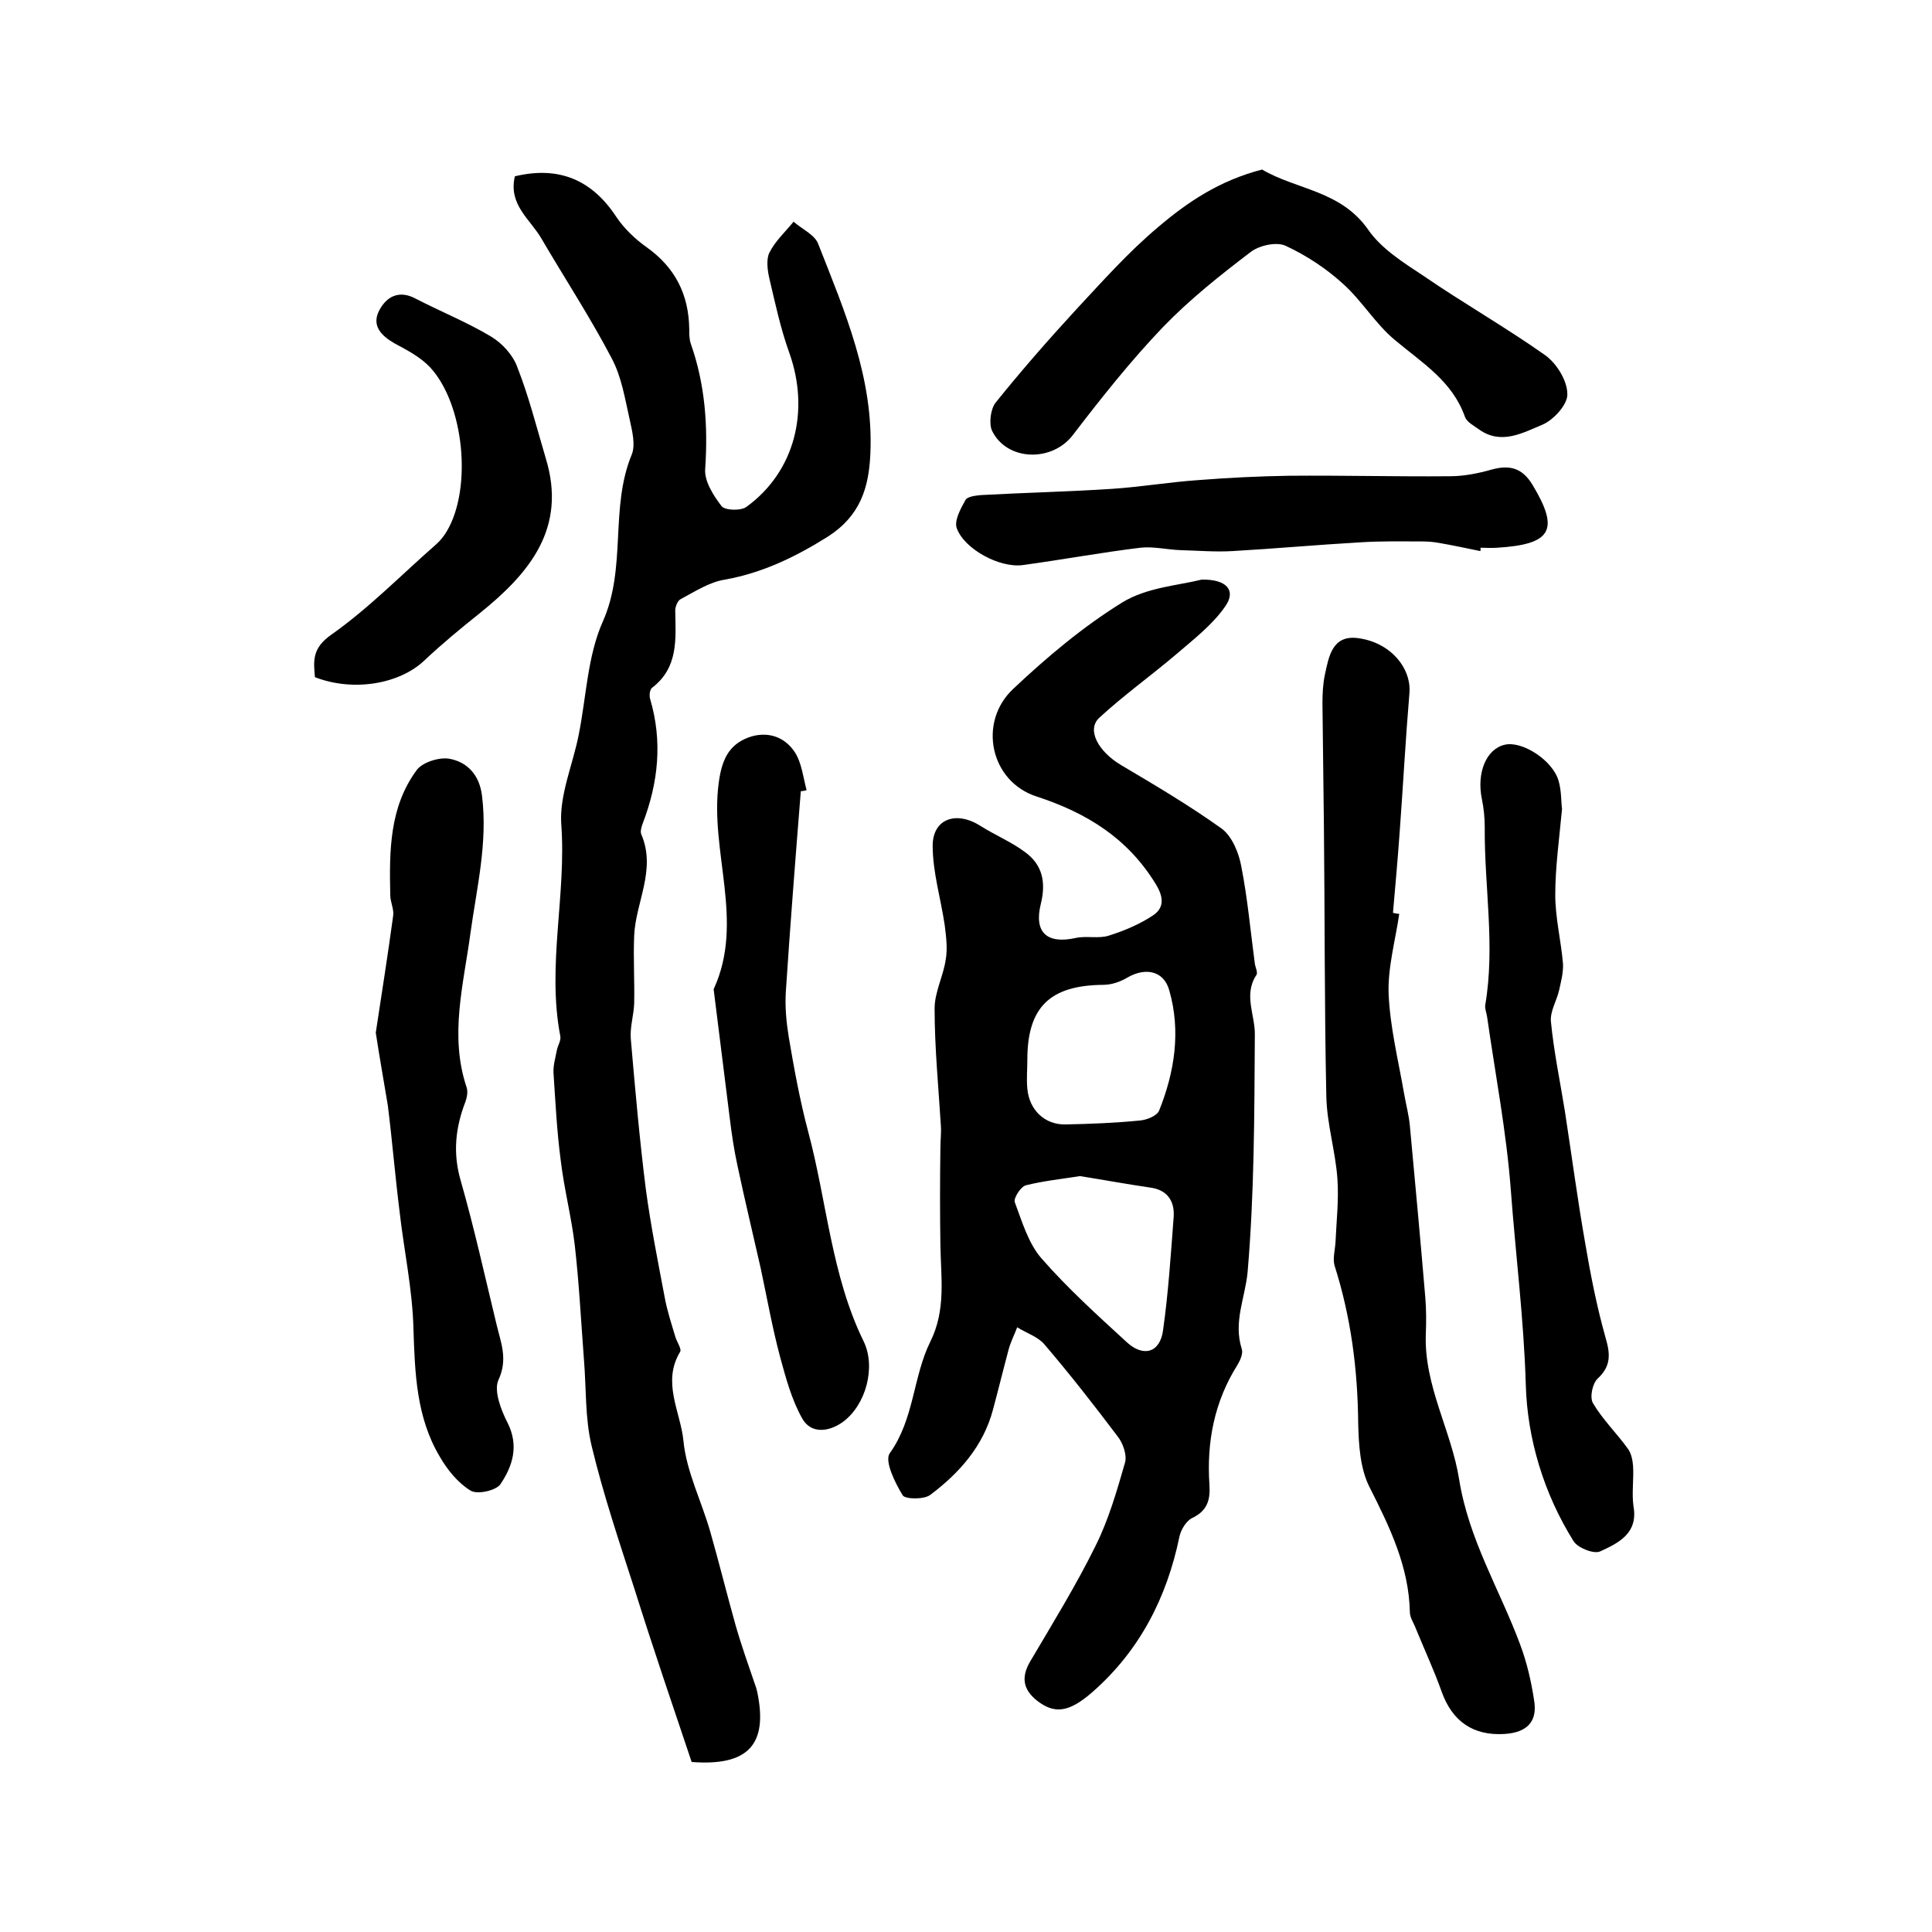
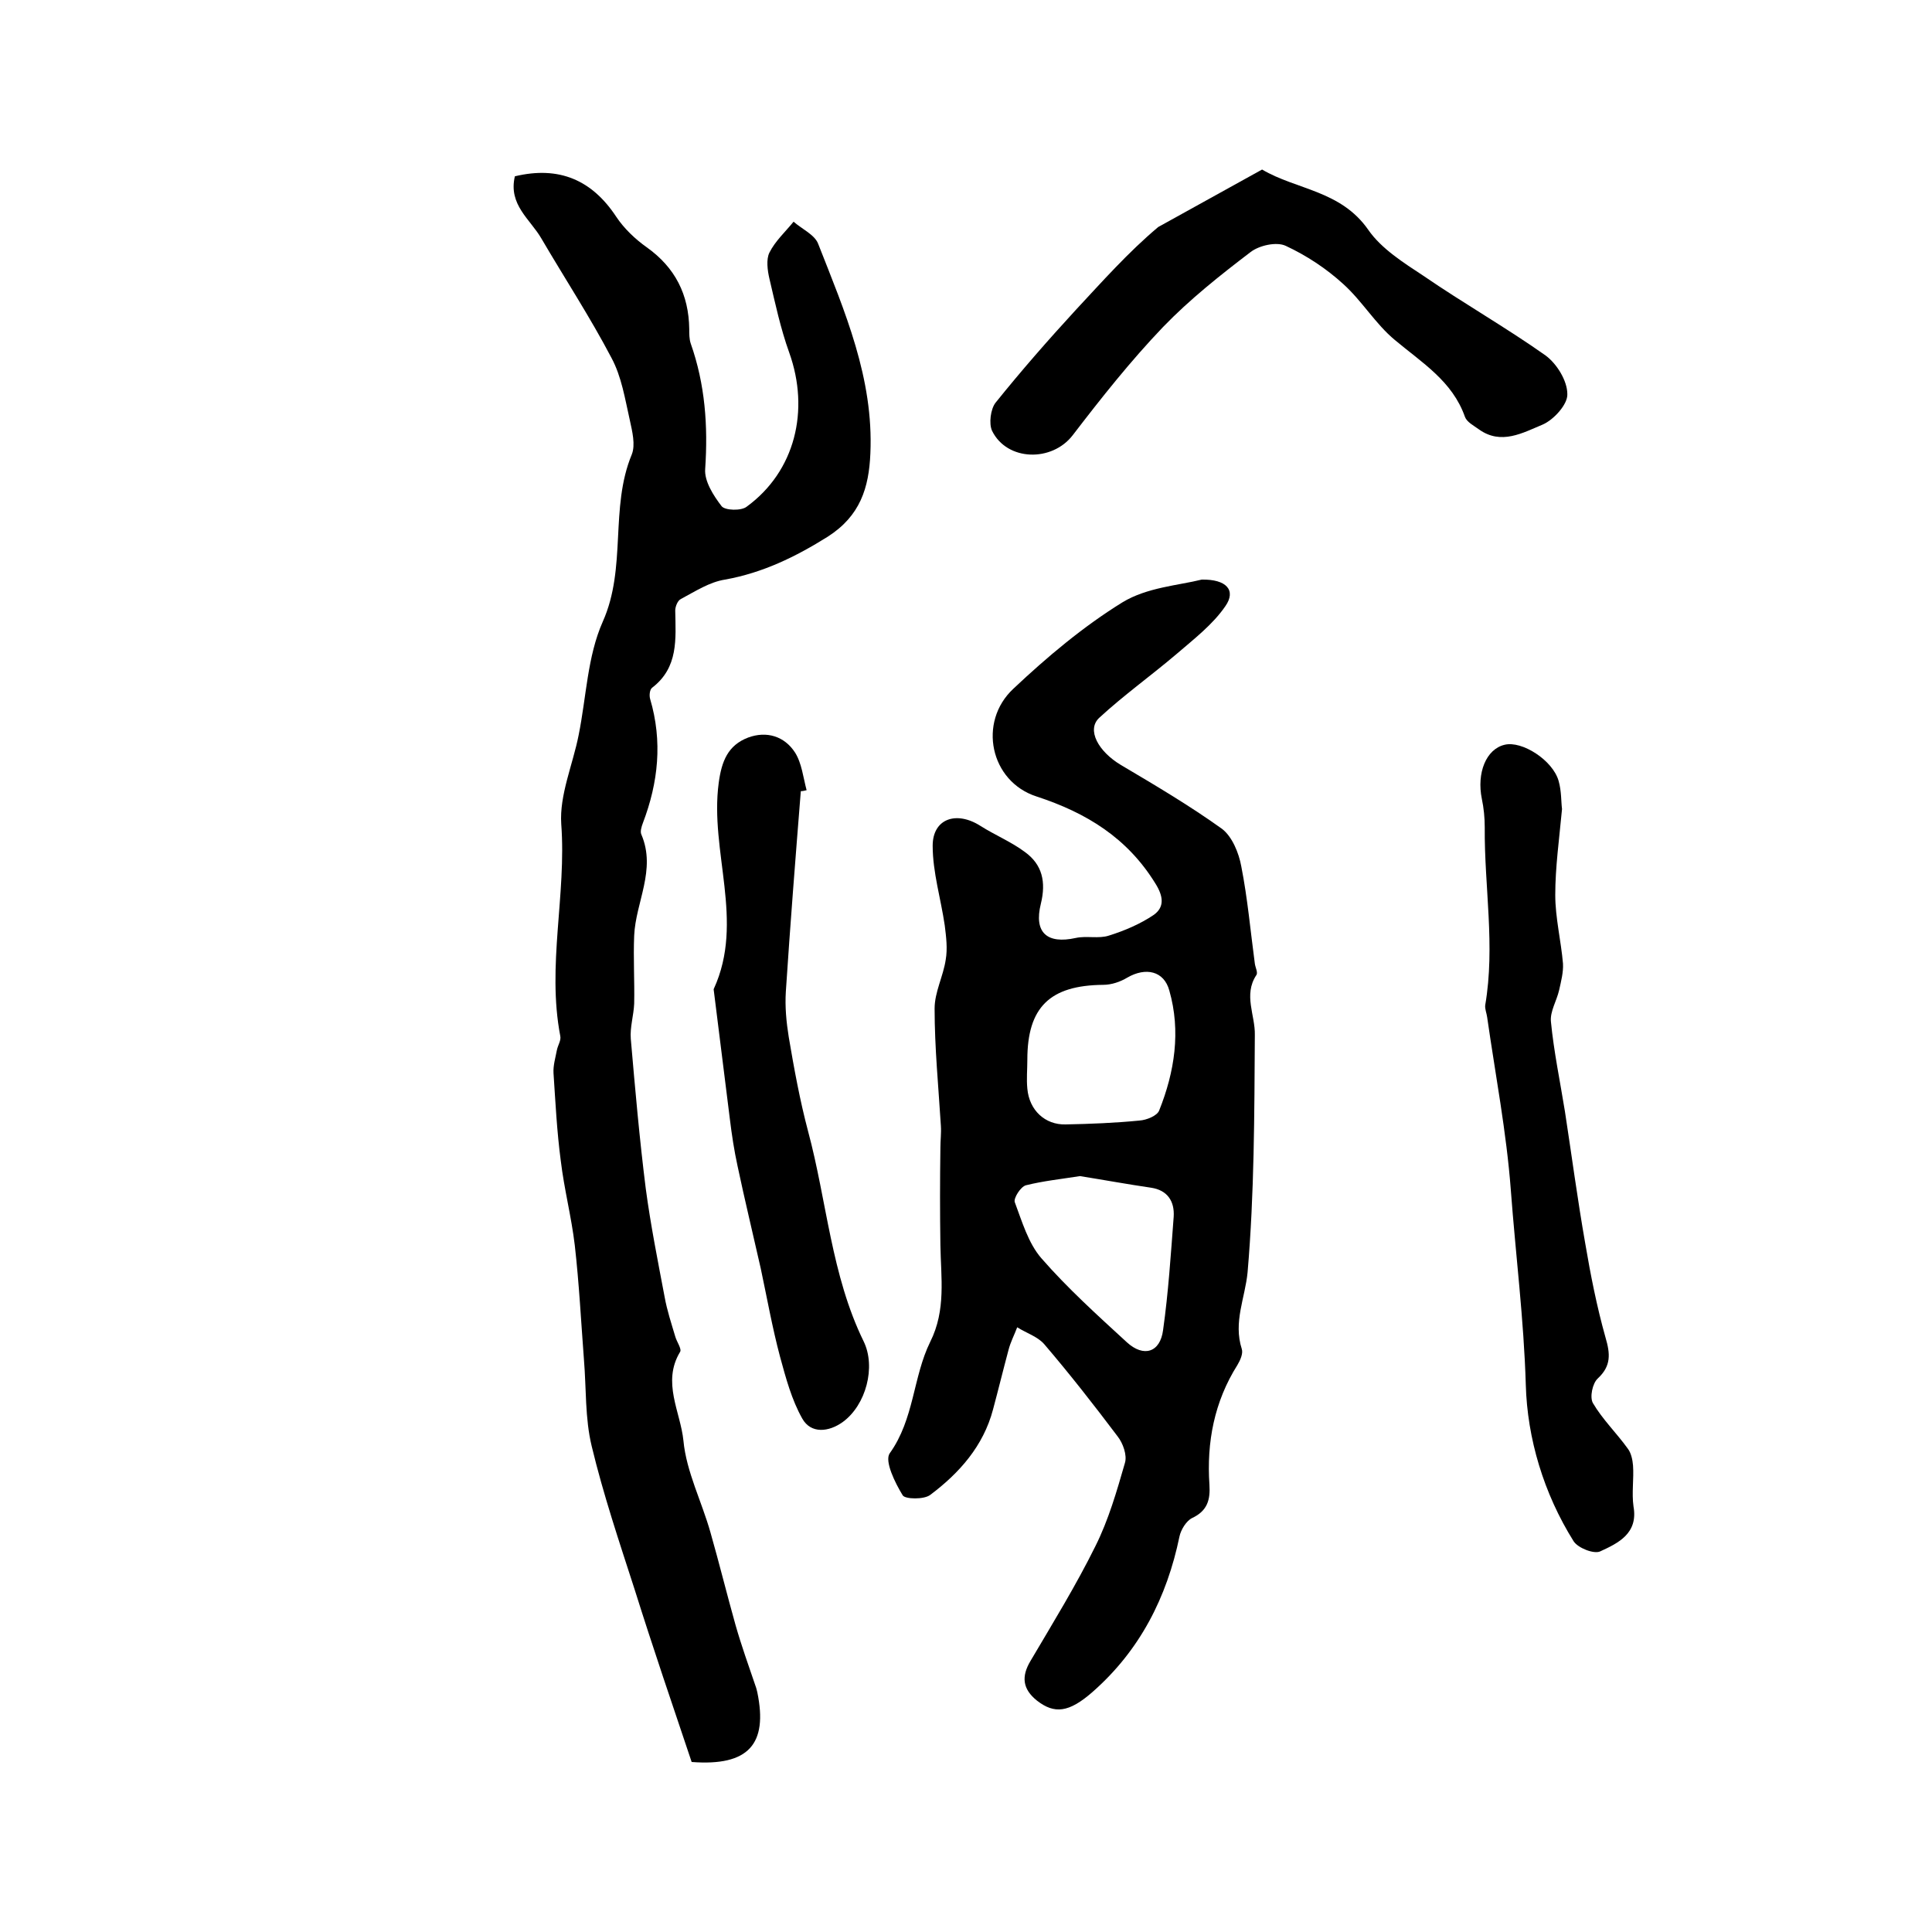
<svg xmlns="http://www.w3.org/2000/svg" version="1.1" id="图层_1" x="0px" y="0px" viewBox="0 0 400 400" style="enable-background:new 0 0 400 400;" xml:space="preserve">
  <style type="text/css">
	.st0{fill:#FFFFFF;}
</style>
  <g>
    <path d="M248.8,120c5.1-0.1,7.2,2.2,4.9,5.5c-2.6,3.8-6.5,6.8-10.1,9.9c-5.3,4.5-10.9,8.5-16,13.2c-2.7,2.5-0.2,7,4.5,9.8   c7.1,4.2,14.2,8.4,20.9,13.2c2.1,1.6,3.5,5,4,7.8c1.3,6.6,1.9,13.4,2.8,20.1c0.1,0.8,0.7,1.9,0.3,2.4c-2.7,4.1-0.2,8.3-0.3,12.4   c-0.1,16.4-0.1,32.8-1.5,49.1c-0.5,5.3-3,10.3-1.2,15.9c0.3,0.9-0.3,2.3-0.9,3.3c-4.8,7.6-6.4,16-5.8,24.8c0.2,3.1-0.4,5.4-3.6,6.9   c-1.2,0.6-2.3,2.4-2.6,3.8c-2.6,12.6-8.2,23.6-18,32.2c-4.9,4.3-7.9,4.6-11.5,1.8c-3-2.4-3.3-5-1.3-8.3c4.6-7.8,9.4-15.6,13.4-23.7   c2.7-5.4,4.4-11.3,6.1-17.2c0.5-1.6-0.4-4.1-1.5-5.5c-4.9-6.5-9.9-12.9-15.2-19.1c-1.4-1.6-3.7-2.3-5.6-3.5   c-0.6,1.6-1.4,3.1-1.8,4.7c-1.1,4.1-2.1,8.2-3.2,12.3c-2,7.6-7,13.2-13,17.7c-1.3,1-5.2,0.9-5.7,0.1c-1.6-2.6-3.8-7.1-2.7-8.7   c5.1-7.1,4.8-15.8,8.4-23.1c3.3-6.6,2.2-13.3,2.1-20c-0.1-6.7-0.1-13.4,0-20.2c0-1.5,0.2-3,0.1-4.5c-0.5-8.1-1.3-16.2-1.3-24.3   c0-3.4,1.8-6.7,2.3-10.1c0.4-2.3,0.1-4.7-0.2-7.1c-0.8-5.5-2.5-11-2.5-16.5c0-5.6,4.9-7.3,9.9-4.1c3,1.9,6.4,3.3,9.2,5.4   c3.6,2.6,4.4,6.2,3.3,10.7c-1.5,6,1.3,8.4,7.2,7.1c2.2-0.5,4.8,0.2,6.9-0.5c3.2-1,6.5-2.4,9.3-4.3c2.2-1.6,2-3.8,0.3-6.5   c-5.8-9.4-14.2-14.6-24.6-18c-9.6-3.1-12.2-15.4-4.8-22.3c7-6.6,14.5-12.9,22.6-17.9C237.5,121.6,244,121.2,248.8,120z    M223.6,243.5c-3.8,0.6-7.6,1-11.2,1.9c-1.1,0.3-2.6,2.7-2.3,3.5c1.5,4,2.8,8.5,5.5,11.6c5.4,6.2,11.6,11.8,17.7,17.4   c3.5,3.2,6.9,2.1,7.5-2.5c1.1-7.8,1.6-15.6,2.2-23.5c0.2-3.2-1.3-5.5-4.7-6C233.5,245.2,228.6,244.3,223.6,243.5z M212.7,219.4   c0,2-0.2,4,0,6c0.4,4.5,3.7,7.5,7.9,7.4c5.1-0.1,10.2-0.3,15.3-0.8c1.5-0.1,3.7-1,4.1-2.1c3.2-8,4.5-16.4,2.1-24.8   c-1.1-4.1-4.9-4.9-8.7-2.7c-1.5,0.9-3.3,1.5-5,1.5C217.4,204,212.7,208.5,212.7,219.4z" />
    <path d="M106.6,36.5c9.2-2.2,16,0.8,21,8.4c1.6,2.4,3.9,4.6,6.3,6.3c5.9,4.2,8.7,9.8,8.8,16.9c0,1,0,2.1,0.3,3c3,8.5,3.6,17.1,3,26   c-0.2,2.5,1.7,5.5,3.4,7.7c0.7,0.9,4.1,1,5.2,0.1c10-7.3,13.1-19.9,8.8-31.9c-1.8-5-2.9-10.2-4.1-15.3c-0.4-1.7-0.7-4,0-5.4   c1.2-2.4,3.3-4.3,5-6.4c1.7,1.5,4.4,2.7,5.1,4.6c5.5,14,11.5,27.8,10.8,43.4c-0.3,7.1-2.1,12.9-8.8,17.2   c-6.7,4.2-13.5,7.5-21.3,8.9c-3.2,0.5-6.1,2.4-9.1,4c-0.7,0.3-1.2,1.6-1.2,2.4c0.1,5.9,0.7,11.8-4.8,16c-0.5,0.4-0.6,1.6-0.4,2.3   c2.6,8.8,1.7,17.3-1.5,25.7c-0.3,0.8-0.6,1.8-0.3,2.4c3.1,7.3-1.2,14-1.5,20.9c-0.2,4.7,0.1,9.4,0,14.1c-0.1,2.4-0.9,4.9-0.7,7.3   c0.9,10.4,1.8,20.7,3.1,31c1,7.5,2.5,15,3.9,22.4c0.5,2.8,1.4,5.5,2.2,8.2c0.3,1.1,1.4,2.6,1,3.2c-3.8,6.3,0.1,12.4,0.7,18.4   c0.6,6.4,3.8,12.6,5.6,19c1.8,6.3,3.4,12.8,5.2,19.2c1.2,4.2,2.7,8.4,4.1,12.5c0.2,0.5,0.3,1,0.4,1.4c2.2,10.7-1.8,15.3-13.6,14.4   c-3.9-11.6-8-23.6-11.8-35.7c-3.2-9.9-6.5-19.7-8.9-29.7c-1.4-5.8-1.1-11.9-1.6-17.9c-0.6-7.9-1-15.8-1.9-23.7   c-0.7-5.9-2.2-11.6-2.9-17.5c-0.8-6-1.1-12.1-1.5-18.1c-0.1-1.6,0.4-3.2,0.7-4.8c0.2-1,0.9-2,0.7-2.9c-2.8-14.6,1.3-29.2,0.2-43.9   c-0.4-6,2.4-12.3,3.6-18.4c1.6-7.9,1.8-16.3,5-23.5c5-11.2,1.4-23.5,6-34.6c0.8-2,0.1-4.8-0.4-7.1c-1-4.4-1.7-9-3.8-12.9   c-4.4-8.4-9.7-16.5-14.5-24.7C109.8,45.4,105.2,42.4,106.6,36.5z" />
-     <path d="M289.7,189.2c-0.8,5.5-2.4,11.1-2.2,16.6c0.3,6.9,2,13.7,3.2,20.6c0.4,2.3,1,4.5,1.2,6.7c1.1,11.9,2.2,23.7,3.2,35.6   c0.2,2.5,0.2,5,0.1,7.5c-0.4,10.7,5.3,20,6.9,30.1c2,12.5,8.4,22.8,12.6,34.1c1.4,3.7,2.3,7.6,2.9,11.5c0.8,4.5-1.4,6.8-6.1,7.1   c-6.5,0.4-10.8-2.6-13-8.7c-1.6-4.5-3.6-8.8-5.4-13.2c-0.4-1.1-1.2-2.2-1.2-3.3c-0.2-9.5-4.2-17.7-8.4-26   c-1.9-3.8-2.2-8.7-2.3-13.1c-0.1-11.2-1.5-22-4.9-32.7c-0.4-1.4,0.1-3.2,0.2-4.8c0.2-4.4,0.7-8.8,0.4-13.1   c-0.4-5.8-2.2-11.4-2.3-17.2c-0.4-18.7-0.3-37.3-0.5-56c-0.1-8.4-0.2-16.9-0.3-25.3c0-2,0.1-4,0.5-5.9c0.8-3.7,1.5-8.2,6.7-7.6   c6.8,0.8,11.3,6.2,10.8,11.5c-0.8,9.5-1.3,19-2,28.5c-0.4,5.6-0.9,11.2-1.4,16.9C289,189.1,289.3,189.2,289.7,189.2z" />
    <path d="M323.4,167.5c-0.6,6.4-1.4,12.1-1.4,17.8c0,4.7,1.2,9.5,1.6,14.2c0.1,1.8-0.4,3.7-0.8,5.5c-0.5,2.2-1.9,4.4-1.7,6.5   c0.6,6.2,1.9,12.4,2.9,18.6c1.4,9.1,2.6,18.2,4.2,27.3c1.1,6.5,2.4,13.1,4.2,19.5c1,3.4,1.2,5.9-1.6,8.5c-1.1,1-1.7,3.9-1,5.1   c2,3.4,4.9,6.2,7.2,9.4c0.7,0.9,1,2.3,1.1,3.5c0.2,2.8-0.3,5.7,0.1,8.5c1,5.6-3.2,7.6-6.9,9.3c-1.3,0.6-4.6-0.7-5.5-2.1   c-6.2-9.9-9.6-21.3-9.9-32.4c-0.4-13.5-2.1-26.9-3.1-40.3c-0.9-12-3.2-23.9-4.9-35.8c-0.1-0.8-0.5-1.7-0.4-2.5   c2.1-12.3-0.2-24.5-0.1-36.8c0-2-0.2-4-0.6-5.9c-1.1-5.4,0.9-10.3,4.7-11.2c3.6-0.9,10,3.2,11.2,7.5   C323.3,163.8,323.2,166,323.4,167.5z" />
-     <path d="M77.8,213.8c1.2-7.9,2.5-16.1,3.6-24.2c0.2-1.4-0.6-2.8-0.6-4.3c-0.2-9.1-0.2-18.2,5.5-25.9c1.2-1.6,4.7-2.7,6.8-2.3   c3.7,0.7,6.2,3.4,6.7,7.7c1.2,9.7-1.1,19-2.4,28.4c-1.4,10.5-4.4,21.2-0.8,31.9c0.3,0.9,0.1,2-0.2,2.9c-2.1,5.4-2.7,10.7-1,16.5   c2.8,9.8,5,19.8,7.4,29.7c0.9,3.8,2.4,7.2,0.4,11.5c-1,2.2,0.5,6.2,1.9,8.9c2.4,4.8,1,9-1.5,12.7c-0.9,1.3-4.8,2.2-6.2,1.3   c-2.6-1.6-4.8-4.3-6.4-7.1c-4.8-8.1-5.1-17.2-5.4-26.4c-0.2-8.2-2-16.4-2.9-24.5c-0.9-7.2-1.5-14.5-2.4-21.7   C79.5,224,78.6,219.1,77.8,213.8z" />
-     <path d="M261.3,35.1c7.1,4.2,16.3,4.3,22,12.5c2.7,3.9,7.3,6.8,11.4,9.5c8.3,5.7,17.1,10.7,25.3,16.5c2.3,1.7,4.5,5.2,4.5,8   c0.1,2.1-2.8,5.3-5.1,6.3c-4.1,1.7-8.6,4.3-13.2,1c-1.1-0.8-2.5-1.5-2.9-2.6c-2.6-7.4-8.9-11.2-14.5-15.9c-4-3.3-6.8-8.1-10.7-11.6   c-3.5-3.2-7.6-5.9-11.9-7.9c-1.9-0.9-5.5-0.1-7.3,1.3c-6.3,4.8-12.6,9.8-18.1,15.5c-6.7,7-12.8,14.7-18.7,22.4   c-4.3,5.6-13.6,5.4-16.7-0.9c-0.7-1.5-0.3-4.5,0.7-5.8c5.3-6.6,10.9-13,16.6-19.2c5.5-5.9,10.9-12,17.1-17.2   C245.8,41.9,252.4,37.4,261.3,35.1z" />
+     <path d="M261.3,35.1c7.1,4.2,16.3,4.3,22,12.5c2.7,3.9,7.3,6.8,11.4,9.5c8.3,5.7,17.1,10.7,25.3,16.5c2.3,1.7,4.5,5.2,4.5,8   c0.1,2.1-2.8,5.3-5.1,6.3c-4.1,1.7-8.6,4.3-13.2,1c-1.1-0.8-2.5-1.5-2.9-2.6c-2.6-7.4-8.9-11.2-14.5-15.9c-4-3.3-6.8-8.1-10.7-11.6   c-3.5-3.2-7.6-5.9-11.9-7.9c-1.9-0.9-5.5-0.1-7.3,1.3c-6.3,4.8-12.6,9.8-18.1,15.5c-6.7,7-12.8,14.7-18.7,22.4   c-4.3,5.6-13.6,5.4-16.7-0.9c-0.7-1.5-0.3-4.5,0.7-5.8c5.3-6.6,10.9-13,16.6-19.2c5.5-5.9,10.9-12,17.1-17.2   z" />
    <path d="M165.8,163.8c-1.1,13.8-2.2,27.7-3.1,41.5c-0.2,3.1,0.1,6.3,0.6,9.4c1.1,6.5,2.3,13.1,4,19.5c3.9,14.5,4.8,29.8,11.5,43.5   c2.6,5.3,0.5,13.2-4.3,16.7c-2.9,2.1-6.6,2.5-8.4-0.7c-2.2-3.9-3.4-8.4-4.6-12.8c-1.6-6-2.7-12.2-4-18.3   c-1.6-7.1-3.3-14.1-4.8-21.2c-0.7-3.2-1.2-6.5-1.6-9.8c-1.1-8.8-2.2-17.6-3.3-26.4c0-0.2-0.1-0.4,0-0.5c6.4-14-0.9-28.4,1-42.6   c0.6-4.5,1.9-7.8,6.1-9.4c3.8-1.4,7.5-0.3,9.7,3.1c1.4,2.2,1.7,5.2,2.4,7.8C166.6,163.7,166.2,163.8,165.8,163.8z" />
-     <path d="M306.5,114.1c-2.9-0.6-5.7-1.2-8.6-1.7c-1.1-0.2-2.3-0.3-3.4-0.3c-4.4,0-8.7-0.1-13.1,0.2c-8.8,0.5-17.5,1.3-26.3,1.8   c-3.5,0.2-7.1-0.1-10.7-0.2c-2.8-0.1-5.6-0.8-8.3-0.5c-8.2,1-16.3,2.5-24.4,3.6c-4.8,0.6-12-3.3-13.6-7.6c-0.6-1.6,0.8-4.1,1.8-5.9   c0.4-0.7,2.1-0.9,3.2-1c9.1-0.5,18.2-0.7,27.3-1.3c5.9-0.4,11.8-1.4,17.7-1.8c6.3-0.5,12.5-0.8,18.8-0.9   c11.1-0.1,22.2,0.2,33.3,0.1c2.9,0,5.9-0.6,8.7-1.4c3.7-1,6.3-0.3,8.4,3.2c5.6,9.3,4,12.3-7.3,13c-1.2,0.1-2.3,0-3.5,0   C306.6,113.6,306.5,113.8,306.5,114.1z" />
-     <path d="M65.2,140.2c-0.3-3.4-0.6-6,3.4-8.8c7.8-5.5,14.5-12.4,21.7-18.7c0.9-0.8,1.6-1.7,2.2-2.7c5.3-8.9,3.6-26.4-3.5-34   c-2-2.1-4.7-3.5-7.3-4.9c-2.8-1.6-4.8-3.7-3.2-6.8c1.5-2.9,4.1-4.3,7.5-2.5c5.2,2.7,10.7,4.9,15.7,7.9c2.3,1.4,4.5,3.8,5.4,6.3   c2.4,6.1,4,12.5,5.9,18.9c4.4,14.4-3.3,23.7-13.6,32c-4,3.2-7.9,6.4-11.6,9.9C82.7,141.6,73.2,143.3,65.2,140.2z" />
  </g>
</svg>